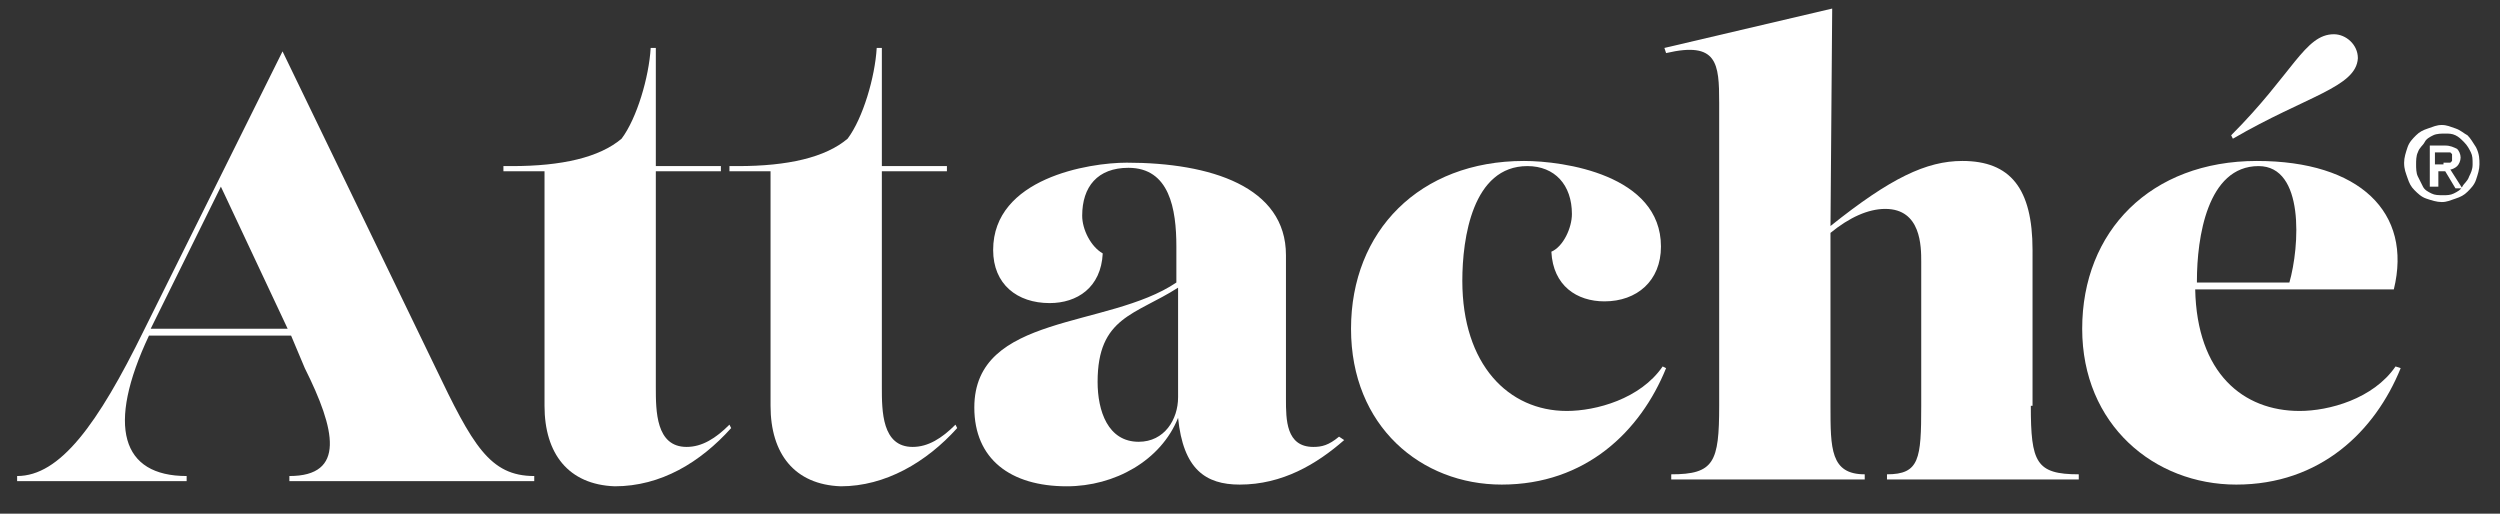
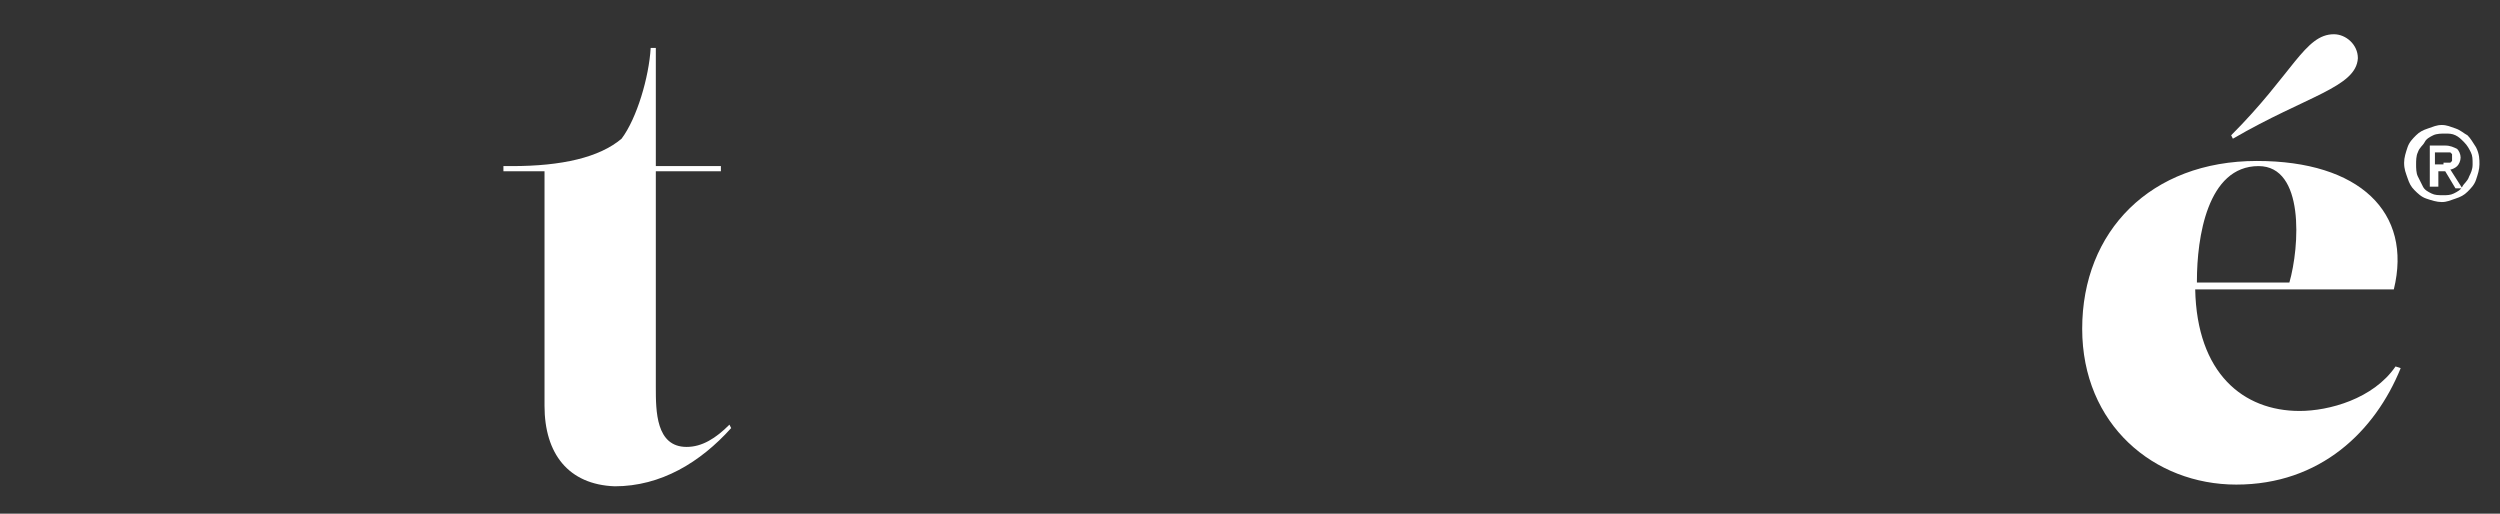
<svg xmlns="http://www.w3.org/2000/svg" version="1.1" id="Layer_1" x="0px" y="0px" viewBox="0 0 146 30" style="enable-background:new 0 0 146 30;" xml:space="preserve">
  <rect x="0" y="0" width="146" height="30" fill="#333333" stroke="none" />
  <style type="text/css">
	.st0{fill:#FFFFFF;}
</style>
  <g>
    <g>
-       <path class="st0" d="M25.4,21.4c2.2,4.6,3.2,6.4,5.8,6.4v0.3H16.9v-0.3c3.3,0,2.7-2.7,0.9-6.3L17,19.6H8.7    c-2.5,5.3-1.6,8.2,2.2,8.2v0.3H1v-0.3c2.5,0,4.7-3,7.4-8.5L16.5,3L25.4,21.4z M8.8,19.2h8l-3.9-8.3L8.8,19.2z" />
      <path class="st0" d="M31.8,23.7V10h-2.4V9.7h0.5c2.9,0,5.1-0.5,6.4-1.6c0.9-1.2,1.6-3.6,1.7-5.3h0.3v6.9h3.8V10h-3.8v12.6    c0,1.4,0,3.5,1.8,3.5c0.9,0,1.7-0.5,2.5-1.3l0.1,0.2c-1.8,2-4.1,3.4-6.8,3.4C33.2,28.3,31.8,26.5,31.8,23.7z" />
-       <path class="st0" d="M45,23.7V10h-2.4V9.7h0.5c2.9,0,5.1-0.5,6.4-1.6c0.9-1.2,1.6-3.6,1.7-5.3h0.3v6.9h3.8V10h-3.8v12.6    c0,1.4,0,3.5,1.8,3.5c0.9,0,1.7-0.5,2.5-1.3l0.1,0.2c-1.8,2-4.2,3.4-6.8,3.4C46.4,28.3,45,26.5,45,23.7z" />
-       <path class="st0" d="M78.5,25.7c-1.6,1.4-3.6,2.6-6.1,2.6c-2,0-3.3-0.9-3.6-3.9c-1,2.5-3.7,4-6.5,4c-3.3,0-5.4-1.6-5.4-4.6    c0-5.5,7.8-4.6,11.8-7.3v-2.1c0-2.2-0.4-4.6-2.8-4.6c-1.8,0-2.7,1.1-2.7,2.8c0,0.8,0.5,1.8,1.2,2.2c-0.1,2-1.5,2.9-3.1,2.9    c-1.9,0-3.3-1.1-3.3-3.1c0-4.2,5.6-5.1,7.8-5.1c4.9,0,9.3,1.4,9.3,5.4v8.4c0,1.2,0,2.8,1.6,2.8c0.5,0,0.9-0.1,1.5-0.6L78.5,25.7z     M68.8,23.2v-6.4c-2.5,1.6-4.7,1.7-4.7,5.5c0,1.7,0.6,3.5,2.4,3.5C68,25.8,68.8,24.5,68.8,23.2z" />
-       <path class="st0" d="M78.9,19.2c0-5.7,4-9.8,10.1-9.8c2.3,0,8,0.8,8,5c0,2-1.4,3.2-3.3,3.2c-1.6,0-3-0.9-3.1-2.9    c0.7-0.3,1.2-1.4,1.2-2.2c0-1.7-1-2.8-2.6-2.8c-3.2,0-3.8,4.2-3.8,6.7c0,4.9,2.7,7.6,6.1,7.6c1.7,0,4.3-0.7,5.6-2.6l0.2,0.1    c-1.5,3.7-4.7,6.8-9.6,6.8C83,28.3,78.9,24.9,78.9,19.2z" />
-       <path class="st0" d="M118.6,23.7c0,3.3,0.3,4,2.8,4v0.3h-11.2v-0.3c1.9,0,2-0.9,2-4v-8.4c0-0.9,0-3.1-2.1-3.1    c-1,0-2.1,0.5-3.2,1.4v10.1c0,2.5,0,4,2,4v0.3H97.6v-0.3c2.5,0,2.8-0.7,2.8-4V6c0-2.3-0.1-3.6-3.1-2.9l-0.1-0.3l9.8-2.3l-0.1,12.7    c3.5-2.8,5.6-3.8,7.7-3.8c2.8,0,4.1,1.6,4.1,5.2V23.7z" />
      <path class="st0" d="M140.2,21.5c-1.5,3.7-4.7,6.8-9.6,6.8c-4.8,0-9-3.5-9-9.1c0-5.7,4-9.8,10.2-9.8c6,0,9.1,3,8,7.5h-11.6    c0.1,4.9,2.8,7.1,6.1,7.1c1.7,0,4.3-0.7,5.6-2.6L140.2,21.5z M131.9,9.7c-3,0-3.6,4.2-3.6,6.7c0,0,0,0.1,0,0.1h5.4    C134.3,14.4,134.6,9.7,131.9,9.7L131.9,9.7z M130.4,8.1l-0.1-0.2c3.6-3.6,4.3-5.9,6-5.9c0.7,0,1.4,0.6,1.4,1.4    C137.6,5.1,134.7,5.6,130.4,8.1z" />
    </g>
    <g>
      <path class="st0" d="M144.8,9.6c0,0.3-0.1,0.6-0.2,0.9c-0.1,0.3-0.3,0.5-0.5,0.7c-0.2,0.2-0.4,0.3-0.7,0.4    c-0.3,0.1-0.5,0.2-0.8,0.2c-0.3,0-0.6-0.1-0.9-0.2c-0.3-0.1-0.5-0.3-0.7-0.5c-0.2-0.2-0.3-0.4-0.4-0.7c-0.1-0.3-0.2-0.5-0.2-0.9    c0-0.3,0.1-0.6,0.2-0.9c0.1-0.3,0.3-0.5,0.5-0.7c0.2-0.2,0.4-0.3,0.7-0.4c0.3-0.1,0.5-0.2,0.8-0.2c0.3,0,0.5,0.1,0.8,0.2    c0.3,0.1,0.5,0.3,0.7,0.4c0.2,0.2,0.3,0.4,0.5,0.7C144.8,9,144.8,9.3,144.8,9.6z M144.4,9.6c0-0.3,0-0.5-0.1-0.7    c-0.1-0.2-0.2-0.4-0.4-0.6c-0.2-0.2-0.3-0.3-0.5-0.4c-0.2-0.1-0.4-0.1-0.6-0.1c-0.2,0-0.5,0-0.7,0.1c-0.2,0.1-0.4,0.2-0.5,0.4    c-0.1,0.2-0.3,0.3-0.4,0.6c-0.1,0.2-0.1,0.5-0.1,0.7c0,0.2,0,0.5,0.1,0.7c0.1,0.2,0.2,0.4,0.3,0.6c0.1,0.2,0.3,0.3,0.5,0.4    c0.2,0.1,0.4,0.1,0.7,0.1c0.2,0,0.4,0,0.6-0.1c0.2-0.1,0.4-0.2,0.5-0.4c0.1-0.2,0.3-0.3,0.4-0.6C144.3,10.1,144.4,9.9,144.4,9.6z     M142.3,10.9h-0.4V8.5h0.9c0.3,0,0.5,0.1,0.7,0.2c0.1,0.1,0.2,0.3,0.2,0.5c0,0.2-0.1,0.4-0.2,0.5s-0.3,0.2-0.4,0.2l0.7,1.1h-0.4    l-0.6-1h-0.4V10.9z M142.7,9.5c0.1,0,0.1,0,0.2,0c0.1,0,0.1,0,0.2,0c0,0,0.1-0.1,0.1-0.1c0,0,0-0.1,0-0.2c0-0.1,0-0.1,0-0.2    c0,0-0.1-0.1-0.1-0.1c0,0-0.1,0-0.2,0c-0.1,0-0.1,0-0.2,0h-0.5v0.7H142.7z" />
    </g>
  </g>
</svg>